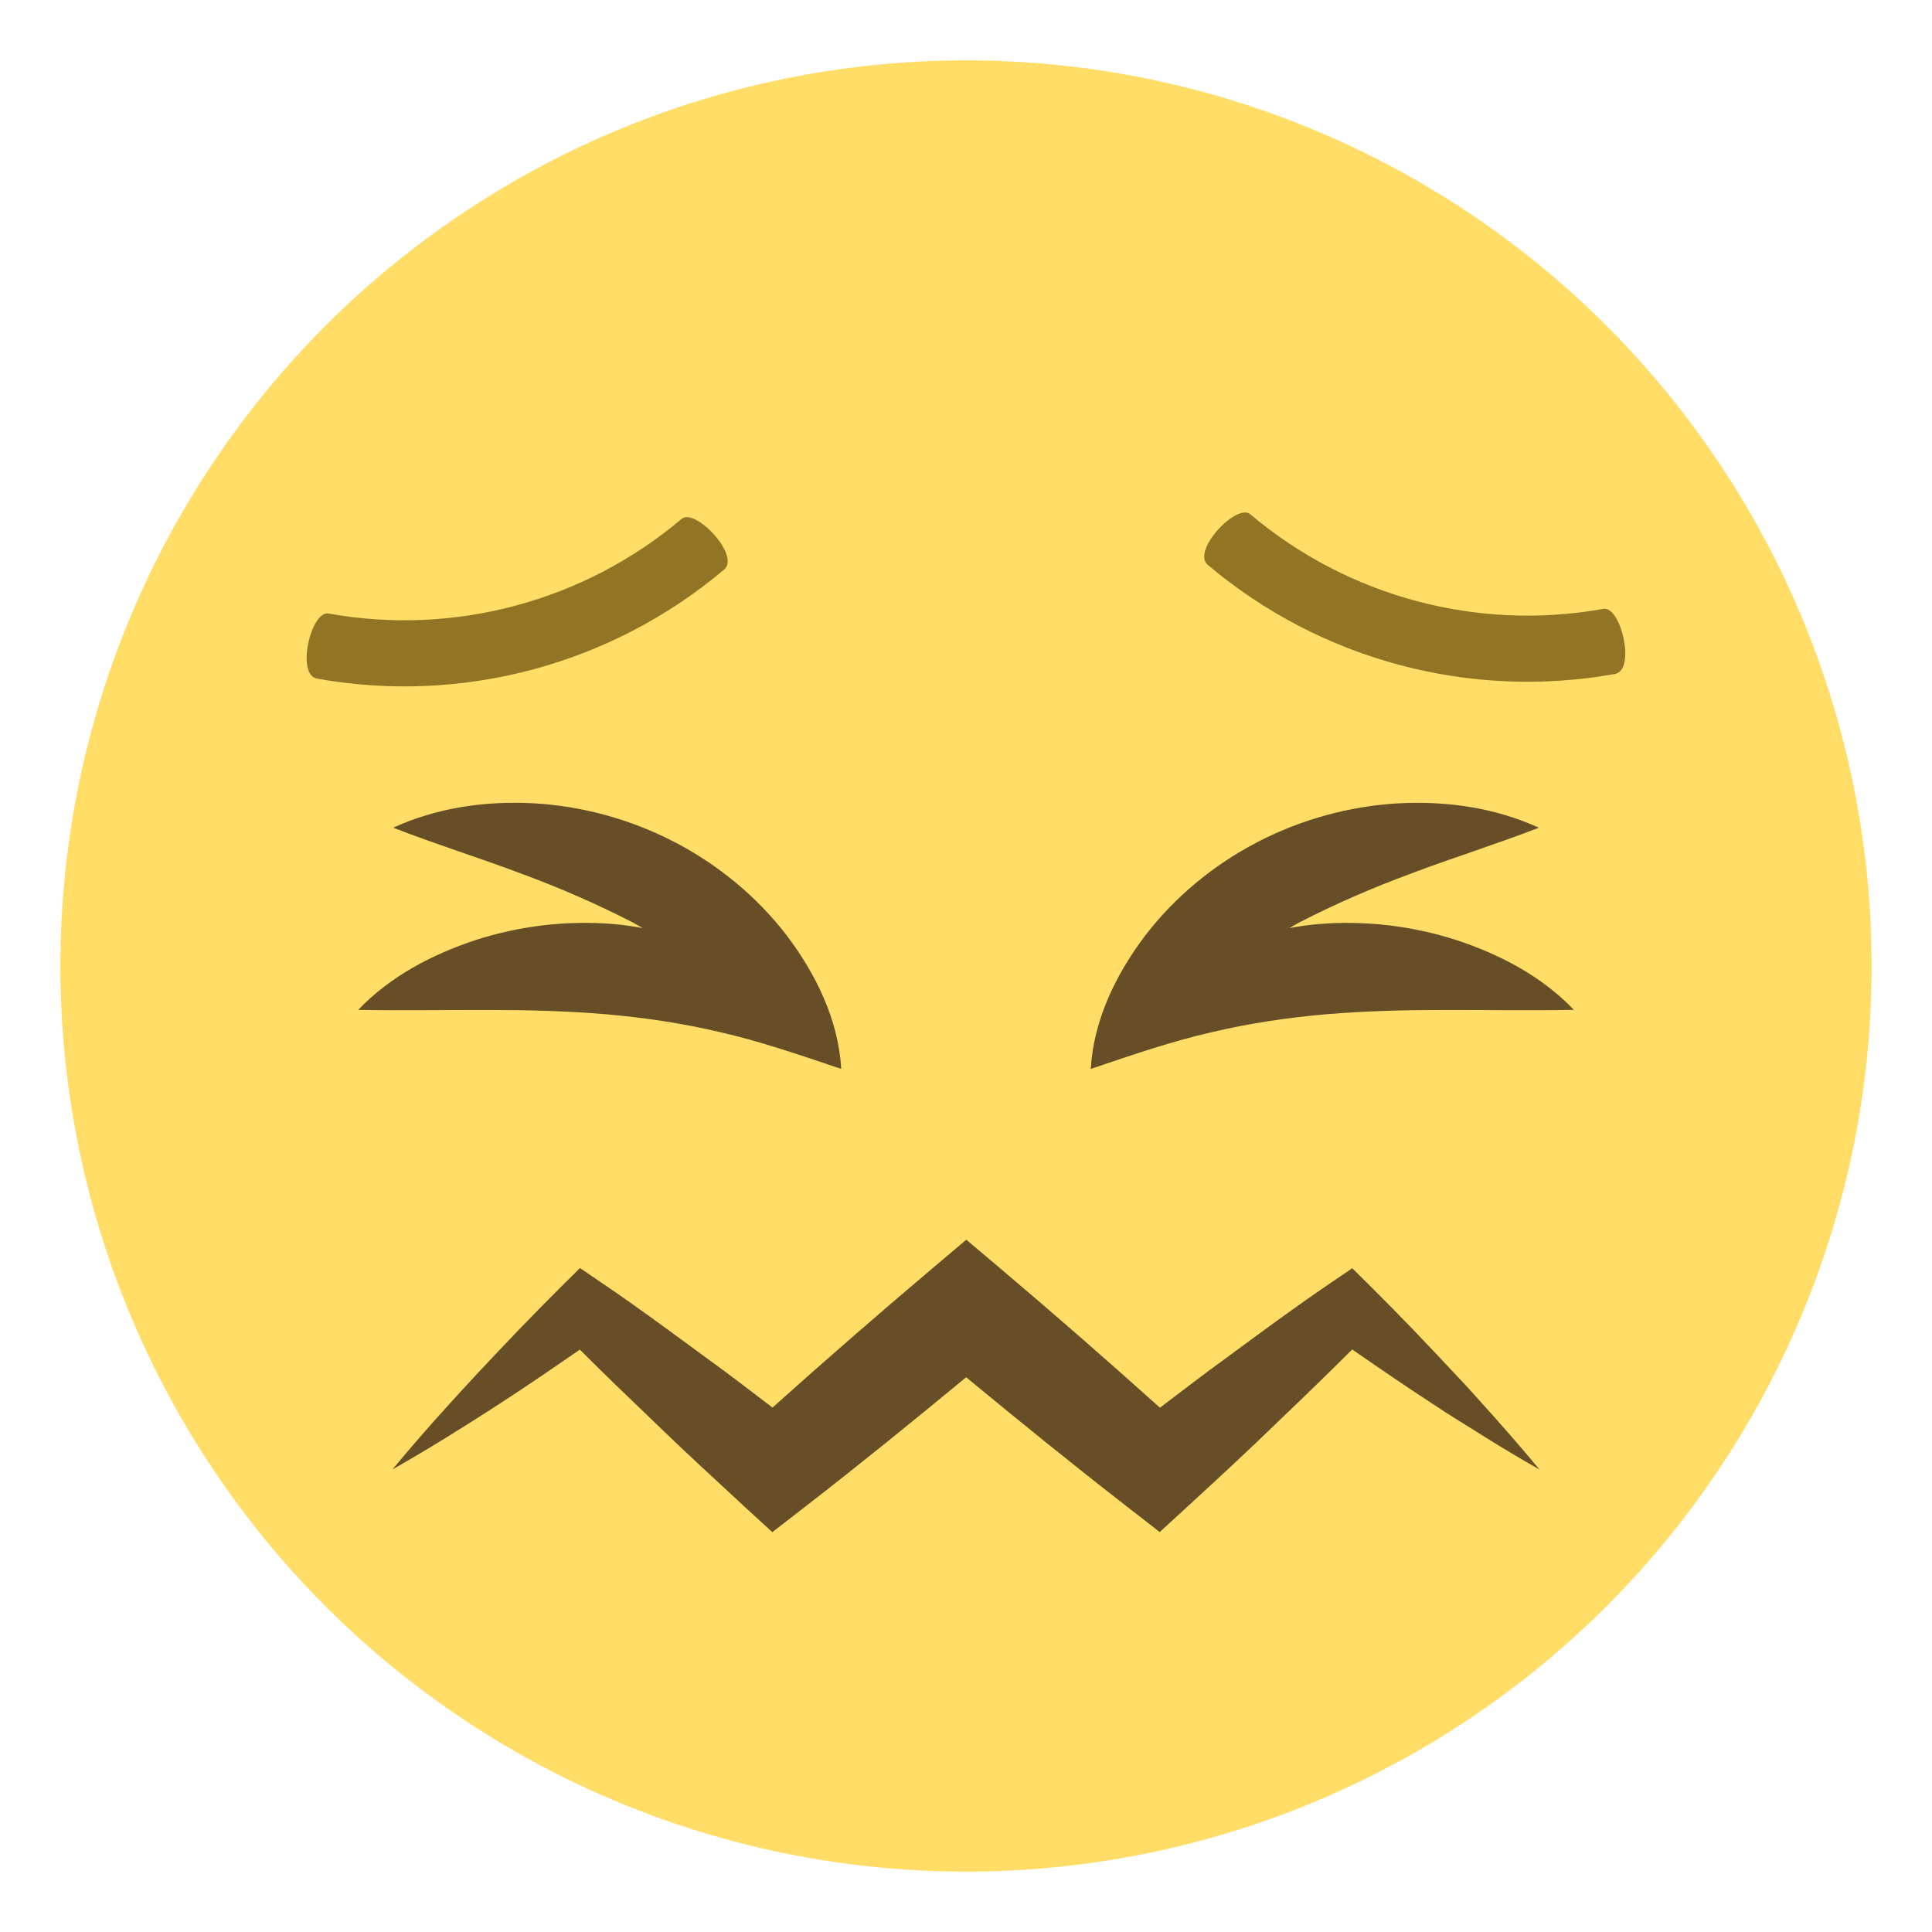
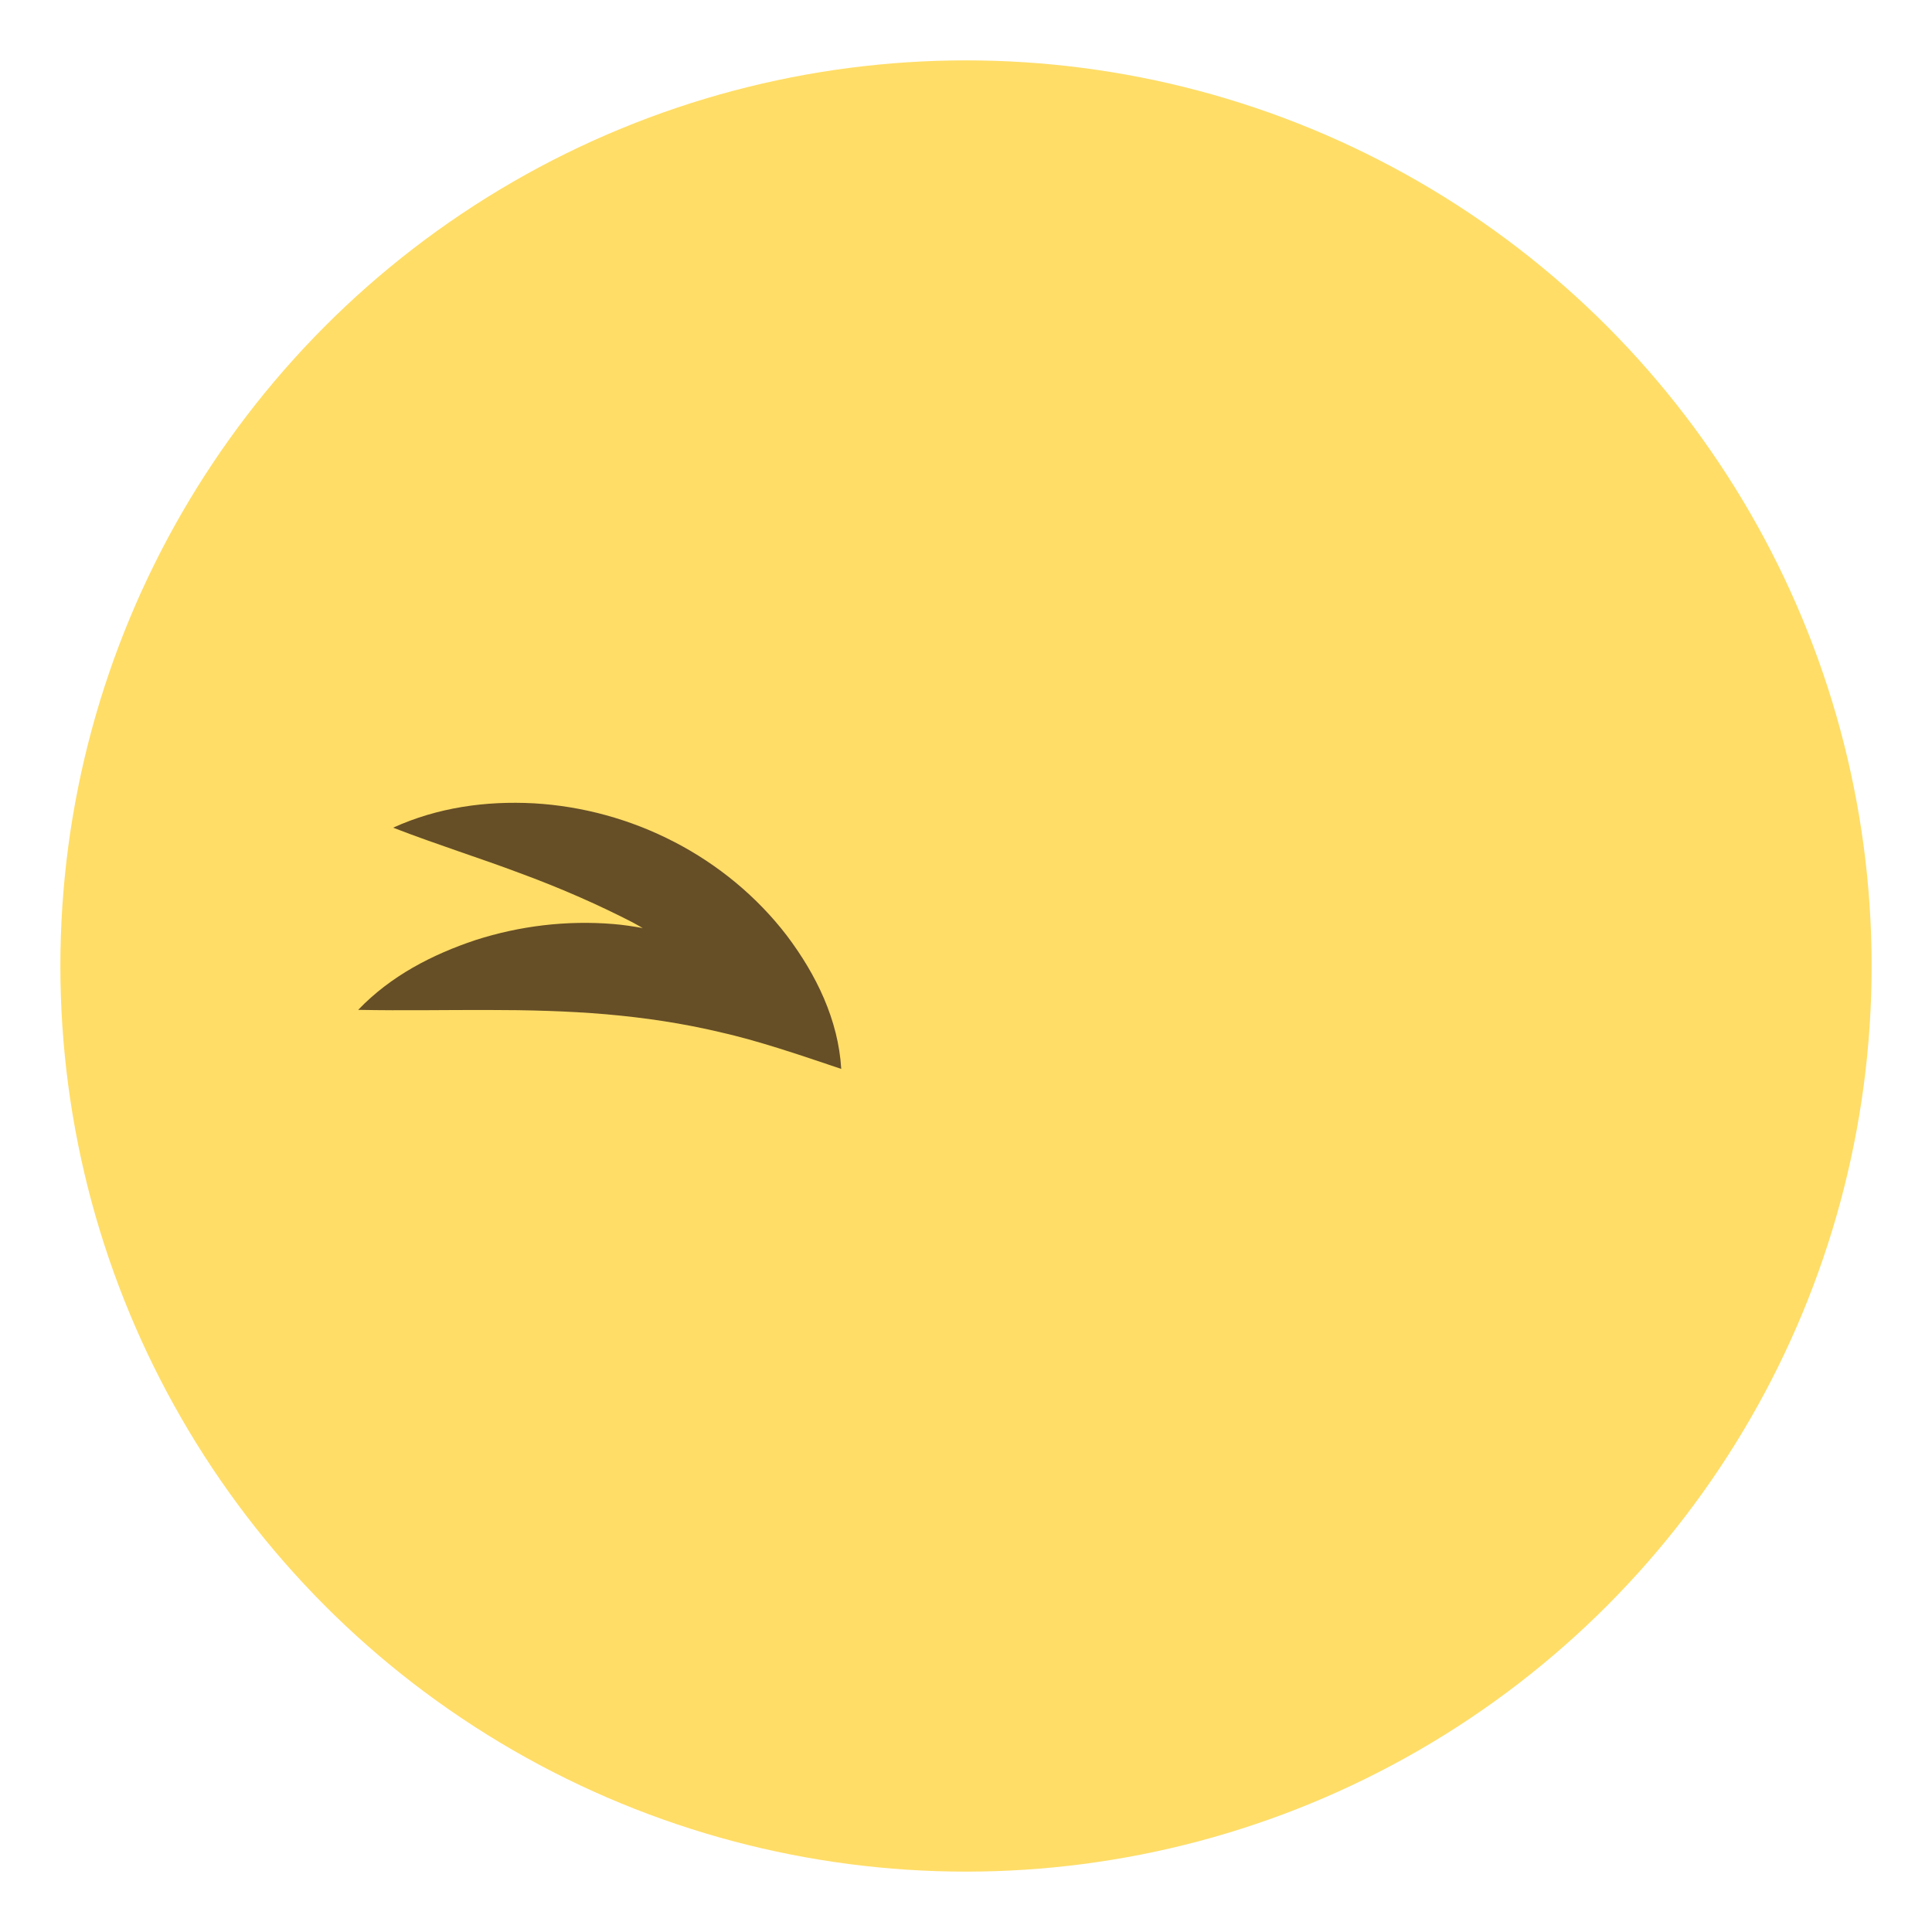
<svg xmlns="http://www.w3.org/2000/svg" viewBox="0 0 64 64" enable-background="new 0 0 64 64">
  <circle fill="#ffdd67" cx="32" cy="32" r="30" />
  <g fill="#664e27">
-     <path d="m48.24 31.14c-1.447-.465-3-.658-4.559-.529-.326.025-.648.076-.971.133.109-.061.217-.129.33-.186 1.188-.612 2.422-1.149 3.736-1.633 1.314-.5 2.699-.926 4.201-1.506-1.467-.668-3.064-.893-4.664-.807-1.6.092-3.203.527-4.654 1.281-1.451.752-2.742 1.818-3.727 3.104-.969 1.285-1.703 2.785-1.799 4.412 1.467-.496 2.74-.93 4.02-1.219 1.268-.299 2.51-.48 3.783-.592 1.271-.107 2.57-.141 3.922-.141 1.355-.004 2.74.025 4.279-.004-1.078-1.126-2.453-1.835-3.893-2.313" />
    <path d="m22.339 27.892c-1.449-.754-3.055-1.189-4.652-1.281-1.6-.086-3.197.139-4.664.807 1.502.58 2.887 1.01 4.201 1.506 1.314.484 2.547 1.021 3.736 1.633.111.057.219.125.33.186-.322-.057-.646-.107-.971-.133-1.557-.129-3.111.064-4.561.529-1.438.479-2.814 1.188-3.893 2.314 1.537.029 2.922 0 4.279.004 1.35 0 2.648.033 3.922.141 1.271.111 2.516.293 3.781.592 1.275.289 2.549.723 4.02 1.219-.096-1.627-.83-3.127-1.799-4.412-.984-1.287-2.275-2.353-3.727-3.105" />
  </g>
  <g fill="#917524">
-     <path d="m22.577 17.191c-3.236 2.732-7.523 3.881-11.693 3.133-.578-.113-1.088 2.02-.385 2.156 4.809.863 9.756-.461 13.492-3.615.541-.469-.971-2.06-1.414-1.674" />
-     <path d="m53.11 20.17c-4.168.748-8.455-.4-11.691-3.133-.443-.389-1.955 1.205-1.412 1.674 3.732 3.152 8.68 4.479 13.492 3.615.703-.135.191-2.269-.389-2.156" />
-   </g>
-   <path fill="#664e27" d="m49.635 47.09c-.469-.514-.923-1.045-1.404-1.543-.947-1.015-1.904-2.02-2.887-2.991l-.549-.544-.799.544c-1.146.78-2.255 1.602-3.367 2.421-.746.539-1.473 1.1-2.204 1.655-1.741-1.563-3.503-3.104-5.289-4.613l-1.125-.952-1.126.951c-1.787 1.51-3.552 3.046-5.294 4.609-.731-.557-1.458-1.117-2.205-1.655-1.115-.817-2.224-1.642-3.371-2.42l-.803-.546-.55.546c-.983.974-1.942 1.976-2.89 2.992-.947 1.018-1.878 2.054-2.772 3.134 1.219-.693 2.4-1.431 3.566-2.187.893-.58 1.769-1.181 2.642-1.783.796.798 1.608 1.577 2.42 2.355.991.965 2.01 1.899 3.02 2.833l.937.859 1.109-.86c1.797-1.393 3.561-2.825 5.311-4.272 1.75 1.446 3.512 2.875 5.307 4.269l1.105.859.936-.858c1.017-.934 2.03-1.87 3.02-2.834.813-.777 1.623-1.559 2.42-2.356.873.604 1.749 1.204 2.641 1.786.573.389 1.175.744 1.761 1.117.59.37 1.191.725 1.8 1.072-.447-.539-.899-1.071-1.365-1.588" />
+     </g>
</svg>